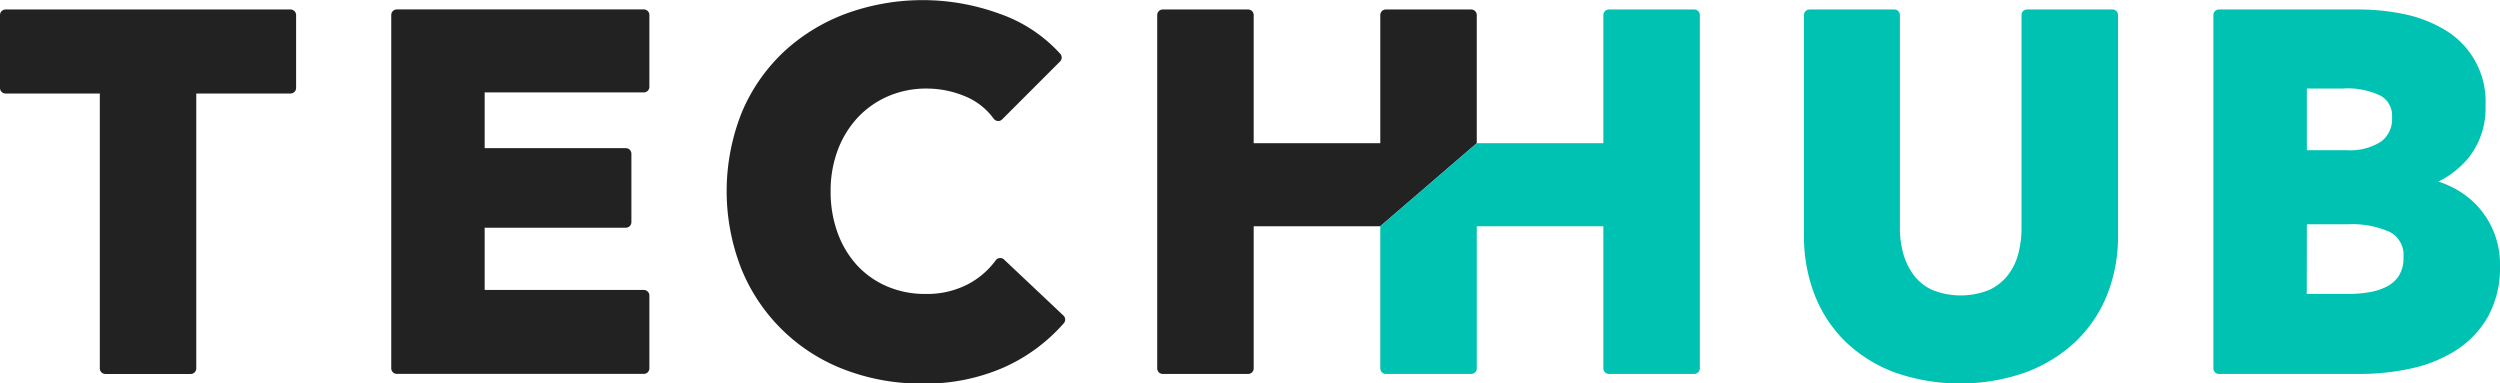
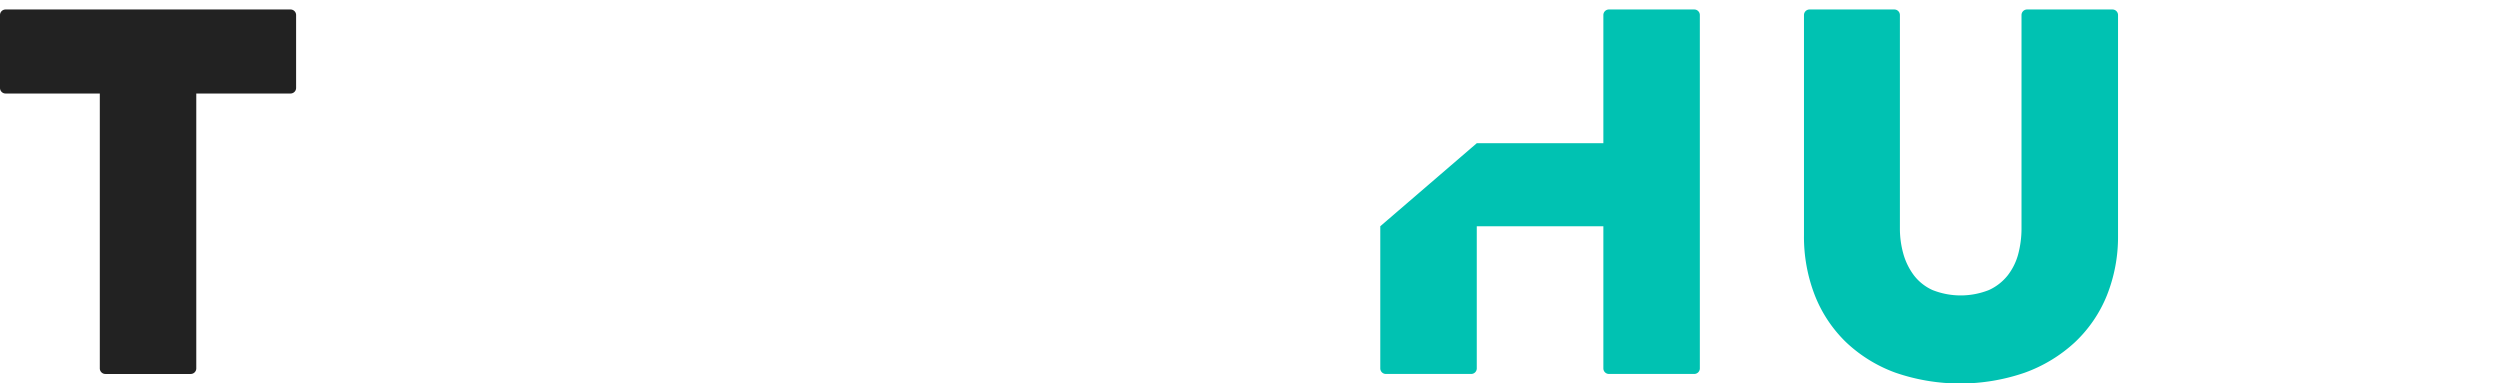
<svg xmlns="http://www.w3.org/2000/svg" width="168.076" height="25.779" viewBox="0 0 168.076 25.779">
  <g id="グループ_329" data-name="グループ 329" transform="translate(-104.444 -10960.326)">
    <path id="パス_133" data-name="パス 133" d="M123.977,10960.964H104.819a.374.374,0,0,0-.375.374v4.9a.375.375,0,0,0,.375.375h6.335v18.48a.375.375,0,0,0,.375.375h5.736a.375.375,0,0,0,.375-.375v-18.48h6.337a.375.375,0,0,0,.374-.375v-4.9A.374.374,0,0,0,123.977,10960.964Z" fill="#222" />
-     <path id="パス_134" data-name="パス 134" d="M147.728,10979.82h-10.7v-4.185h9.49a.374.374,0,0,0,.375-.374v-4.6a.374.374,0,0,0-.375-.374h-9.49v-3.747h10.7a.374.374,0,0,0,.374-.375v-4.831a.373.373,0,0,0-.374-.374H131.122a.374.374,0,0,0-.374.374v23.754a.375.375,0,0,0,.374.375h16.606a.374.374,0,0,0,.374-.375v-4.9A.373.373,0,0,0,147.728,10979.82Z" fill="#222" />
-     <path id="パス_135" data-name="パス 135" d="M171.946,10977.774a.374.374,0,0,0-.292-.1.37.37,0,0,0-.268.154,5.447,5.447,0,0,1-1.917,1.632,5.978,5.978,0,0,1-2.813.628,6.425,6.425,0,0,1-2.568-.506,5.911,5.911,0,0,1-2.005-1.4,6.508,6.508,0,0,1-1.316-2.175,8.013,8.013,0,0,1-.479-2.821,7.765,7.765,0,0,1,.479-2.77,6.6,6.6,0,0,1,1.332-2.176,6.157,6.157,0,0,1,2.041-1.439,6.477,6.477,0,0,1,2.618-.521,6.679,6.679,0,0,1,2.542.509,4.477,4.477,0,0,1,1.952,1.518.38.38,0,0,0,.274.153.369.369,0,0,0,.294-.109l3.893-3.892a.374.374,0,0,0,.015-.512,9.878,9.878,0,0,0-4.094-2.7,15.05,15.05,0,0,0-10.275-.017,12.569,12.569,0,0,0-4.218,2.577,11.916,11.916,0,0,0-2.823,4.069,14.287,14.287,0,0,0-.018,10.558,12.109,12.109,0,0,0,6.936,6.747,14.355,14.355,0,0,0,5.219.933,13.142,13.142,0,0,0,5.491-1.092,11.717,11.717,0,0,0,4.018-2.964.374.374,0,0,0-.025-.518Z" fill="#222" />
-     <path id="パス_136" data-name="パス 136" d="M203.353,10960.964h-5.737a.374.374,0,0,0-.375.374v8.617H188.73v-8.617a.373.373,0,0,0-.374-.374h-5.738a.373.373,0,0,0-.374.374v23.754a.374.374,0,0,0,.374.375h5.738a.374.374,0,0,0,.374-.375v-9.556h8.511l6.487-5.581v-8.617A.374.374,0,0,0,203.353,10960.964Z" fill="#222" />
    <path id="パス_137" data-name="パス 137" d="M246.462,10960.964h-5.737a.373.373,0,0,0-.374.374v14.326a6.76,6.76,0,0,1-.222,1.748,4.012,4.012,0,0,1-.706,1.428,3.421,3.421,0,0,1-1.256.982,5.133,5.133,0,0,1-3.808,0,3.277,3.277,0,0,1-1.237-.979,4.384,4.384,0,0,1-.711-1.437,6.3,6.3,0,0,1-.236-1.742v-14.326a.374.374,0,0,0-.375-.374h-5.7a.374.374,0,0,0-.374.374v14.8a10.839,10.839,0,0,0,.732,4.048,8.923,8.923,0,0,0,2.1,3.15,9.594,9.594,0,0,0,3.315,2.044,13.334,13.334,0,0,0,8.7,0,9.923,9.923,0,0,0,3.364-2.041,8.9,8.9,0,0,0,2.153-3.15,10.623,10.623,0,0,0,.75-4.051v-14.8A.374.374,0,0,0,246.462,10960.964Z" fill="#00c2b2" />
-     <path id="パス_138" data-name="パス 138" d="M272.106,10975.925a5.81,5.81,0,0,0-1.112-1.757,5.873,5.873,0,0,0-1.648-1.236,6.7,6.7,0,0,0-.964-.4,6.15,6.15,0,0,0,2.005-1.576,5.331,5.331,0,0,0,1.16-3.511,5.6,5.6,0,0,0-2.836-5.171,8.741,8.741,0,0,0-2.734-1.018,14.951,14.951,0,0,0-2.891-.292h-9.461a.373.373,0,0,0-.374.374v23.754a.374.374,0,0,0,.374.375h9.461a16.259,16.259,0,0,0,3.418-.36,9.335,9.335,0,0,0,3.023-1.207,6.523,6.523,0,0,0,2.17-2.26,6.8,6.8,0,0,0,.823-3.459A5.912,5.912,0,0,0,272.106,10975.925Zm-7.58-6.081a3.831,3.831,0,0,1-2.278.581h-2.713v-4.149h2.444a5.075,5.075,0,0,1,2.542.5,1.536,1.536,0,0,1,.741,1.439A1.877,1.877,0,0,1,264.526,10969.844Zm-4.991,5.558h2.813a6.158,6.158,0,0,1,2.781.528,1.739,1.739,0,0,1,.9,1.714,2.178,2.178,0,0,1-.306,1.219,2.124,2.124,0,0,1-.816.729,3.991,3.991,0,0,1-1.2.384,8.348,8.348,0,0,1-1.332.112h-2.847Z" fill="#00c2b2" />
    <path id="パス_139" data-name="パス 139" d="M218.351,10960.964h-5.738a.373.373,0,0,0-.374.374v8.617h-8.511l-6.487,5.581v9.556a.375.375,0,0,0,.375.375h5.737a.375.375,0,0,0,.375-.375v-9.556h8.511v9.556a.374.374,0,0,0,.374.375h5.738a.375.375,0,0,0,.374-.375v-23.754A.374.374,0,0,0,218.351,10960.964Z" fill="#00c2b2" />
  </g>
</svg>